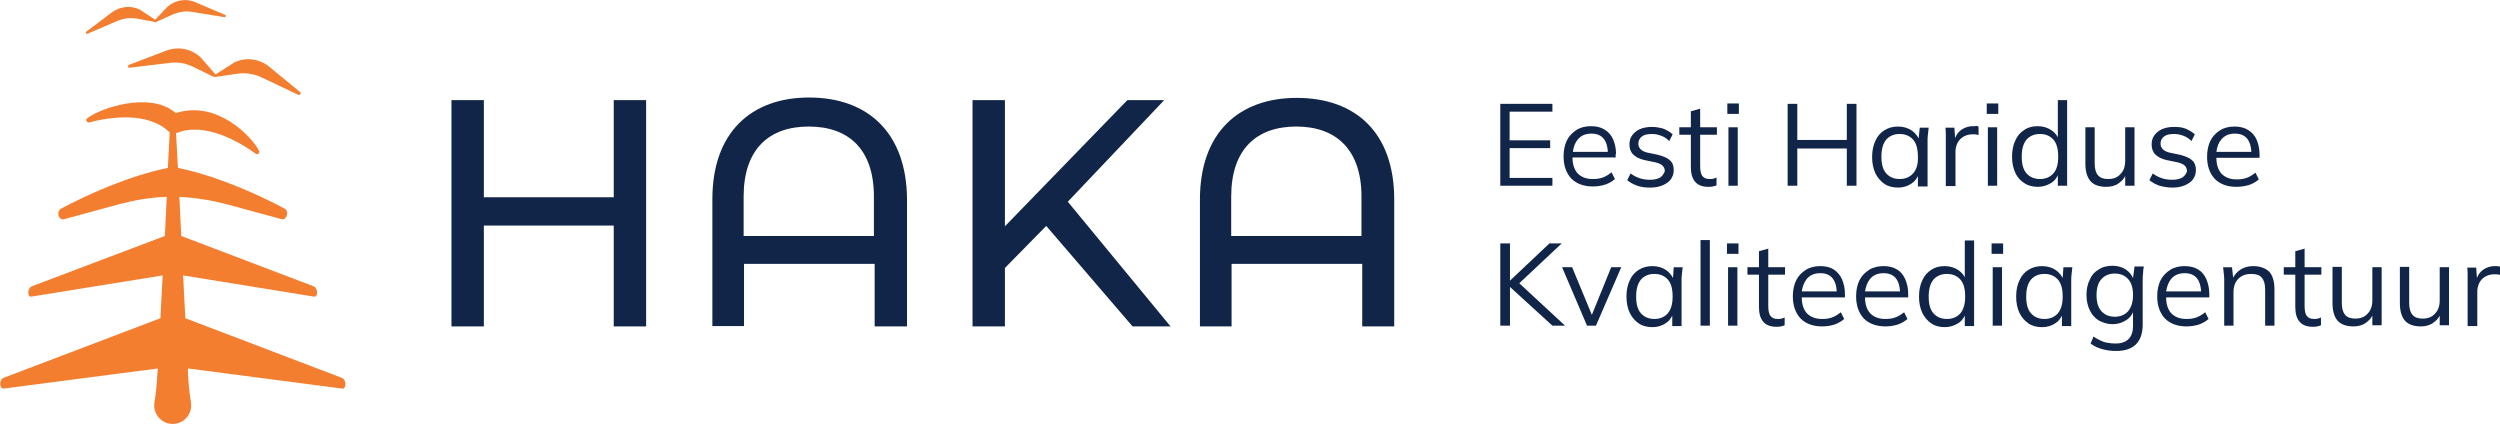
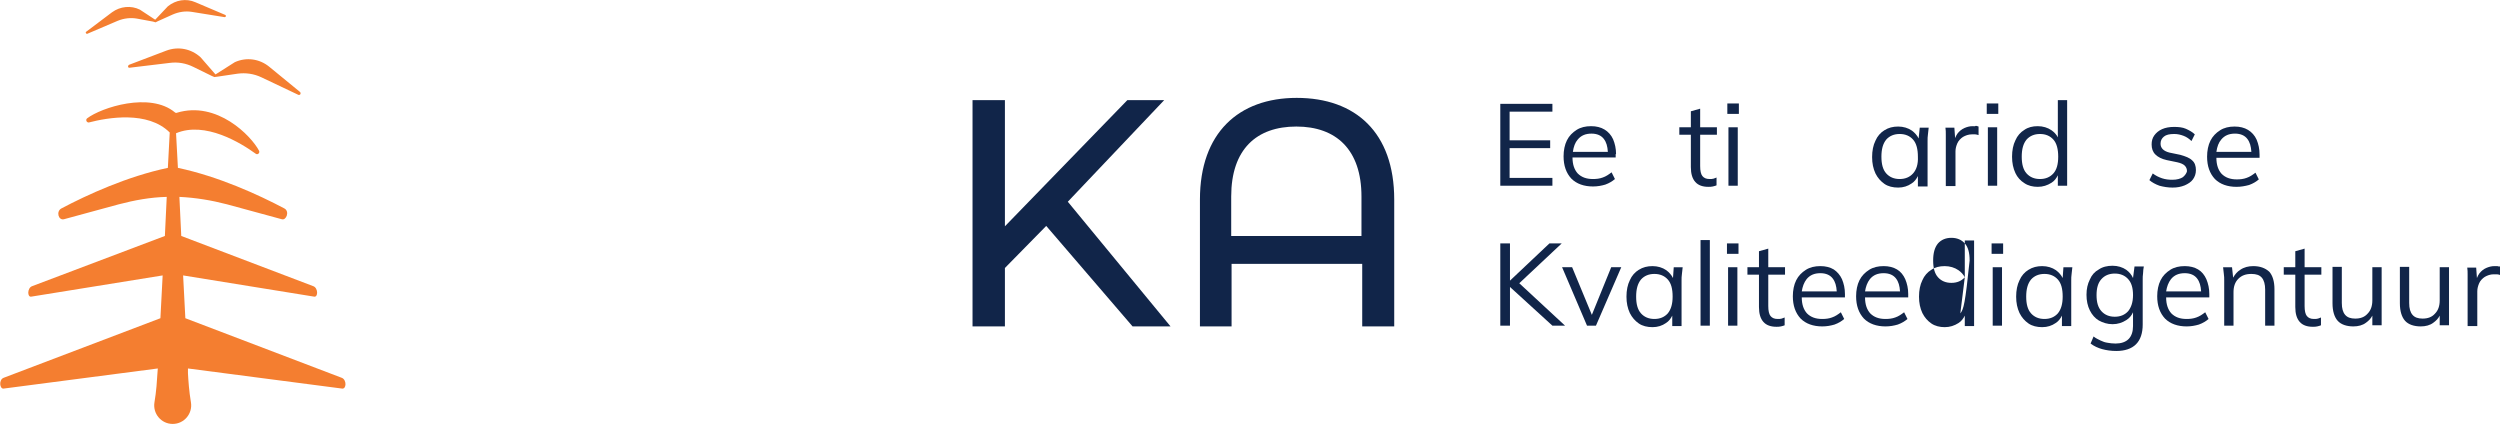
<svg xmlns="http://www.w3.org/2000/svg" width="671.7" height="113.9" viewBox="0 0 671.7 113.9" fill="none">
  <g>
    <path fill="#F47E30" d="M53.9,15.4L53.9,15.4c-2.5-2.3-6-3-9.2-1.8l-10,3.8c-0.2,0.1-0.3,0.3-0.3,0.5c0,0.2,0.2,0.3,0.3,0.3   c0,0,0.1,0,0.1,0l10.8-1.3c2.2-0.3,4.4,0.1,6.4,1.1l4.9,2.4l0.7,0.3l0.8-0.1l5.4-0.8c2.2-0.3,4.4,0,6.5,1l9.9,4.7c0,0,0.1,0,0.1,0   c0.2,0,0.3,0,0.4-0.2c0.1-0.2,0.1-0.4-0.1-0.6l-8.3-6.8c-2.6-2.1-6.1-2.6-9.2-1.2L57.9,20L53.9,15.4z" />
    <path fill="#F47E30" d="M23.4,9.1C23.4,9.1,23.5,9.1,23.4,9.1l8.2-3.5c1.7-0.7,3.5-0.9,5.2-0.6l4.3,0.8L41.8,6l0.6-0.3l4-1.8   c1.6-0.7,3.4-1,5.2-0.7l8.7,1.4c0,0,0.1,0,0.1,0c0.1,0,0.2-0.1,0.3-0.2c0-0.2,0-0.3-0.2-0.4l-8-3.4c-2.5-1.1-5.3-0.6-7.4,1.1   l-3.4,3.6l-4.1-2.7l0,0c-2.4-1.2-5.3-0.9-7.5,0.7l-6.9,5.2C23,8.6,23,8.8,23.1,8.9C23.1,9,23.3,9.1,23.4,9.1z" />
    <path fill="#F47E30" d="M91.8,101.5l-42-16L49.2,74l35.2,5.7c1.1,0.2,1.1-2.3-0.2-2.8L48.7,63.4l-0.5-10.5c4.3,0.2,8.6,0.9,12.8,2   l14.7,4c1.2,0.4,2.2-2.1,0.7-2.9c-7-3.7-17.7-8.6-28.6-10.9l-0.5-9.3c7.8-3.3,17.4,2.6,21.4,5.5c0.5,0.4,1.2-0.2,0.9-0.8   c-2.1-4-11.3-13.5-22.1-10.2c-0.2,0.1-0.4,0-0.5-0.1c-6.7-5.6-19.8-1.3-23.6,1.6c-0.5,0.4-0.1,1.2,0.5,1.1   c5-1.3,15.8-3.2,21.7,2.7l-0.5,9.5C34.2,47.4,23.5,52.3,16.5,56c-1.5,0.8-0.8,3.3,0.7,2.9l14.7-4c4.2-1.1,8.5-1.9,12.9-2   l-0.5,10.5L8.6,76.9c-1.3,0.5-1.3,3-0.2,2.8L43.7,74l-0.6,11.5L1,101.5c-1.4,0.5-1.1,3.1,0,2.9L42.4,99l-0.1,1.3   c-0.1,1.8-0.3,4.9-0.8,7.8c-0.5,3,1.8,5.8,4.9,5.8c3.1,0,5.4-2.8,4.9-5.8c-0.5-2.9-0.7-6-0.8-7.8L50.5,99l41.4,5.4   C93.1,104.6,93.2,102,91.8,101.5z" />
  </g>
  <g>
    <polygon fill="#112549" points="417.1,30 417.1,27.9 403.1,27.9 403.1,49.9 417.1,49.9 417.1,47.8 405.6,47.8 405.6,39.8    416.5,39.8 416.5,37.7 405.6,37.7 405.6,30   " />
    <path fill="#112549" d="M434.2,41.4c0-1.5-0.3-2.8-0.8-4c-0.5-1.1-1.3-2-2.3-2.6c-1-0.6-2.2-0.9-3.6-0.9c-1.5,0-2.8,0.3-3.9,1   c-1.1,0.7-2,1.6-2.6,2.8c-0.6,1.2-0.9,2.7-0.9,4.3c0,2.5,0.7,4.5,2.1,6c1.4,1.4,3.4,2.1,5.8,2.1c1.2,0,2.3-0.2,3.3-0.5   c1.1-0.4,1.9-0.9,2.6-1.5l-0.9-1.8c-0.8,0.6-1.5,1.1-2.4,1.4c-0.8,0.3-1.7,0.4-2.6,0.4c-1.8,0-3.1-0.5-4.1-1.5   c-0.9-1-1.4-2.4-1.4-4.3h11.6V41.4z M423.9,37.5c0.9-1.1,2.1-1.6,3.7-1.6c1.5,0,2.6,0.5,3.3,1.4c0.7,0.9,1,2,1.1,3.5h-9.4   C422.8,39.4,423.2,38.3,423.9,37.5z" />
-     <path fill="#112549" d="M446.2,47.6c-0.6,0.4-1.6,0.7-2.8,0.7c-1,0-1.9-0.1-2.8-0.4c-0.9-0.3-1.7-0.7-2.5-1.3l-0.9,1.8   c0.7,0.6,1.6,1.1,2.7,1.5s2.3,0.5,3.5,0.5c1.3,0,2.3-0.2,3.3-0.6c0.9-0.4,1.7-0.9,2.2-1.6c0.5-0.7,0.8-1.5,0.8-2.5   c0-1.1-0.3-2-1-2.6c-0.7-0.7-1.8-1.1-3.2-1.5l-2.9-0.6c-0.8-0.2-1.4-0.5-1.8-0.9c-0.4-0.4-0.6-0.9-0.6-1.5c0-0.8,0.3-1.4,0.9-1.9   c0.6-0.5,1.5-0.7,2.8-0.7c0.9,0,1.7,0.2,2.5,0.5c0.8,0.3,1.5,0.8,2.1,1.4l0.9-1.8c-0.6-0.6-1.5-1.1-2.4-1.5c-1-0.3-2-0.5-3.2-0.5   c-1.2,0-2.3,0.2-3.2,0.6c-0.9,0.4-1.6,1-2.1,1.7s-0.7,1.5-0.7,2.4c0,1.1,0.3,2,1,2.7c0.7,0.7,1.7,1.2,3,1.5l2.9,0.6   c0.9,0.2,1.6,0.5,2,0.9c0.4,0.4,0.6,0.9,0.6,1.5C447.1,46.5,446.8,47.1,446.2,47.6z" />
    <path fill="#112549" d="M456.8,29.2l-2.5,0.7v4.3h-3.1v2h3.1v8.7c0,1.8,0.4,3.1,1.2,4c0.8,0.9,2,1.3,3.5,1.3c0.4,0,0.8,0,1.2-0.1   c0.4-0.1,0.8-0.2,1-0.3v-2.1c-0.3,0.1-0.5,0.2-0.8,0.3c-0.3,0.1-0.7,0.1-1.1,0.1c-0.9,0-1.5-0.3-1.9-0.8c-0.4-0.5-0.6-1.4-0.6-2.7   v-8.4h4.5v-2h-4.5V29.2z" />
    <rect x="464.1" y="27.8" fill="#112549" width="3.1" height="2.8" />
    <rect x="464.4" y="34.2" fill="#112549" width="2.5" height="15.7" />
-     <polygon fill="#112549" points="498.8,49.9 498.8,27.9 496.2,27.9 496.2,37.6 482.9,37.6 482.9,27.9 480.3,27.9 480.3,49.9    482.9,49.9 482.9,39.9 496.2,39.9 496.2,49.9   " />
    <path fill="#112549" d="M517.9,49.9V37.9c0-0.6,0-1.2,0.1-1.8c0.1-0.6,0.1-1.2,0.2-1.8h-2.4l-0.3,2.9c-0.4-0.8-1-1.5-1.8-2.1   c-1-0.7-2.3-1.1-3.7-1.1c-1.4,0-2.6,0.3-3.7,1c-1,0.6-1.9,1.6-2.4,2.8c-0.6,1.2-0.9,2.7-0.9,4.4c0,1.7,0.3,3.1,0.9,4.4   c0.6,1.2,1.4,2.1,2.4,2.8c1,0.7,2.3,1,3.7,1c1.4,0,2.6-0.4,3.6-1.1c0.8-0.5,1.3-1.2,1.7-2v2.8H517.9z M514,46.6   c-0.9,1-2.1,1.5-3.6,1.5c-1.5,0-2.7-0.5-3.6-1.5c-0.9-1-1.3-2.5-1.3-4.5c0-2,0.4-3.5,1.3-4.6c0.9-1,2.1-1.5,3.6-1.5   c1.5,0,2.7,0.5,3.6,1.5c0.9,1,1.3,2.6,1.3,4.6C515.4,44.1,514.9,45.6,514,46.6z" />
    <path fill="#112549" d="M530,33.9c-0.8,0-1.5,0.2-2.2,0.5c-0.7,0.3-1.3,0.8-1.8,1.4c-0.3,0.4-0.5,0.8-0.7,1.3l-0.2-2.8h-2.4   c0.1,0.6,0.1,1.2,0.1,1.9c0,0.6,0,1.3,0,1.9v11.9h2.6v-9.3c0-0.8,0.2-1.5,0.5-2.2c0.3-0.7,0.9-1.3,1.5-1.7   c0.7-0.4,1.5-0.7,2.4-0.7c0.3,0,0.6,0,0.9,0s0.5,0.1,0.9,0.2l0-2.3c-0.2-0.1-0.4-0.1-0.7-0.2C530.6,34,530.3,33.9,530,33.9z" />
    <rect x="534.1" y="34.2" fill="#112549" width="2.5" height="15.7" />
    <rect x="533.8" y="27.8" fill="#112549" width="3.1" height="2.8" />
    <path fill="#112549" d="M543.9,49.2c1,0.7,2.3,1,3.6,1c1.4,0,2.6-0.4,3.7-1.1c0.8-0.5,1.3-1.2,1.7-2v2.8h2.5v-23h-2.5v10   c-0.4-0.8-1-1.4-1.7-1.9c-1-0.7-2.3-1.1-3.7-1.1c-1.4,0-2.6,0.3-3.6,1c-1,0.6-1.9,1.6-2.4,2.8c-0.6,1.2-0.9,2.7-0.9,4.4   c0,1.7,0.3,3.1,0.9,4.4C542,47.6,542.9,48.6,543.9,49.2z M544.5,37.5c0.9-1,2.1-1.5,3.6-1.5c1.5,0,2.7,0.5,3.6,1.5   c0.9,1,1.3,2.6,1.3,4.6c0,2-0.4,3.5-1.3,4.5c-0.9,1-2.1,1.5-3.6,1.5c-1.5,0-2.7-0.5-3.6-1.5c-0.9-1-1.3-2.5-1.3-4.5   C543.2,40.1,543.6,38.6,544.5,37.5z" />
-     <path fill="#112549" d="M565.9,50.2c1.3,0,2.5-0.3,3.4-1c0.7-0.5,1.3-1.1,1.7-1.9v2.6h2.5V34.2H571v9c0,1.5-0.4,2.7-1.3,3.6   c-0.8,0.9-1.9,1.3-3.3,1.3c-1.2,0-2.1-0.3-2.7-1c-0.6-0.7-0.9-1.7-0.9-3.2v-9.7h-2.5V44c0,2.1,0.5,3.7,1.4,4.7   C562.6,49.7,564,50.2,565.9,50.2z" />
    <path fill="#112549" d="M586.5,47.6c-0.6,0.4-1.6,0.7-2.8,0.7c-1,0-1.9-0.1-2.8-0.4c-0.9-0.3-1.7-0.7-2.5-1.3l-0.9,1.8   c0.7,0.6,1.6,1.1,2.7,1.5c1.1,0.3,2.3,0.5,3.5,0.5c1.3,0,2.3-0.2,3.3-0.6c0.9-0.4,1.7-0.9,2.2-1.6c0.5-0.7,0.8-1.5,0.8-2.5   c0-1.1-0.3-2-1-2.6c-0.7-0.7-1.8-1.1-3.2-1.5l-2.9-0.6c-0.8-0.2-1.4-0.5-1.8-0.9c-0.4-0.4-0.6-0.9-0.6-1.5c0-0.8,0.3-1.4,0.9-1.9   c0.6-0.5,1.5-0.7,2.8-0.7c0.9,0,1.7,0.2,2.5,0.5c0.8,0.3,1.5,0.8,2.1,1.4l0.9-1.8c-0.6-0.6-1.5-1.1-2.4-1.5s-2-0.5-3.2-0.5   c-1.2,0-2.3,0.2-3.2,0.6c-0.9,0.4-1.6,1-2.1,1.7c-0.5,0.7-0.7,1.5-0.7,2.4c0,1.1,0.3,2,1,2.7c0.7,0.7,1.7,1.2,3,1.5l2.9,0.6   c0.9,0.2,1.6,0.5,2,0.9c0.4,0.4,0.6,0.9,0.6,1.5C587.5,46.5,587.1,47.1,586.5,47.6z" />
    <path fill="#112549" d="M604.3,49.7c1.1-0.4,1.9-0.9,2.6-1.5l-0.9-1.8c-0.8,0.6-1.5,1.1-2.4,1.4c-0.8,0.3-1.7,0.4-2.6,0.4   c-1.8,0-3.1-0.5-4.1-1.5c-0.9-1-1.4-2.4-1.4-4.3h11.6v-0.9c0-1.5-0.3-2.8-0.8-4c-0.5-1.1-1.3-2-2.3-2.6c-1-0.6-2.2-0.9-3.6-0.9   c-1.5,0-2.8,0.3-3.9,1s-2,1.6-2.6,2.8c-0.6,1.2-0.9,2.7-0.9,4.3c0,2.5,0.7,4.5,2.1,6c1.4,1.4,3.4,2.1,5.8,2.1   C602.1,50.2,603.2,50,604.3,49.7z M596.8,37.5c0.9-1.1,2.1-1.6,3.7-1.6c1.5,0,2.6,0.5,3.3,1.4c0.7,0.9,1,2,1.1,3.5h-9.4   C595.7,39.4,596.1,38.3,596.8,37.5z" />
    <polygon fill="#112549" points="419.6,65.4 416.3,65.4 405.7,75.4 405.7,75.4 405.7,65.4 403.1,65.4 403.1,87.5 405.7,87.5    405.7,77.1 405.7,77.1 417.1,87.5 420.5,87.5 408.2,76.1   " />
    <polygon fill="#112549" points="427.7,84.6 422.4,71.8 419.7,71.8 426.4,87.5 428.8,87.5 435.6,71.8 432.9,71.8   " />
    <path fill="#112549" d="M449.5,74.7c-0.4-0.8-1-1.5-1.8-2.1c-1-0.7-2.3-1.1-3.7-1.1c-1.4,0-2.6,0.3-3.7,1c-1,0.6-1.9,1.6-2.4,2.8   c-0.6,1.2-0.9,2.7-0.9,4.4c0,1.7,0.3,3.1,0.9,4.4c0.6,1.2,1.4,2.1,2.4,2.8c1,0.7,2.3,1,3.7,1c1.4,0,2.6-0.4,3.6-1.1   c0.8-0.5,1.3-1.2,1.7-2v2.8h2.5V75.4c0-0.6,0-1.2,0.1-1.8c0.1-0.6,0.1-1.2,0.2-1.8h-2.4L449.5,74.7z M448.1,84.2   c-0.9,1-2.1,1.5-3.6,1.5c-1.5,0-2.7-0.5-3.6-1.5c-0.9-1-1.3-2.5-1.3-4.5c0-2,0.4-3.5,1.3-4.6c0.9-1,2.1-1.5,3.6-1.5   c1.5,0,2.7,0.5,3.6,1.5c0.9,1,1.3,2.5,1.3,4.6C449.4,81.6,449,83.1,448.1,84.2z" />
    <rect x="456.9" y="64.5" fill="#112549" width="2.5" height="23" />
    <rect x="464.3" y="71.8" fill="#112549" width="2.5" height="15.7" />
    <rect x="464" y="65.4" fill="#112549" width="3.1" height="2.8" />
    <path fill="#112549" d="M475.1,66.8l-2.5,0.7v4.3h-3.1v2h3.1v8.7c0,1.8,0.4,3.1,1.2,4c0.8,0.9,2,1.3,3.5,1.3c0.4,0,0.8,0,1.2-0.1   c0.4-0.1,0.8-0.2,1-0.3v-2.1c-0.3,0.1-0.5,0.2-0.8,0.3c-0.3,0.1-0.7,0.1-1.1,0.1c-0.9,0-1.5-0.3-1.9-0.8c-0.4-0.5-0.6-1.4-0.6-2.7   v-8.4h4.5v-2h-4.5V66.8z" />
    <path fill="#112549" d="M492.7,72.4c-1-0.6-2.2-0.9-3.6-0.9c-1.5,0-2.8,0.3-3.9,1c-1.1,0.7-2,1.6-2.6,2.8   c-0.6,1.2-0.9,2.7-0.9,4.3c0,2.5,0.7,4.5,2.1,6c1.4,1.4,3.4,2.1,5.8,2.1c1.2,0,2.3-0.2,3.3-0.5c1.1-0.4,1.9-0.9,2.6-1.5l-0.9-1.8   c-0.8,0.6-1.5,1.1-2.4,1.4c-0.8,0.3-1.7,0.4-2.6,0.4c-1.8,0-3.1-0.5-4.1-1.5c-0.9-1-1.4-2.4-1.4-4.3h11.6V79c0-1.5-0.3-2.8-0.8-4   C494.4,73.9,493.6,73,492.7,72.4z M485.4,75c0.9-1.1,2.1-1.6,3.7-1.6c1.5,0,2.6,0.5,3.3,1.4c0.7,0.9,1,2,1.1,3.5h-9.4   C484.3,77,484.7,75.9,485.4,75z" />
    <path fill="#112549" d="M509.7,72.4c-1-0.6-2.2-0.9-3.6-0.9c-1.5,0-2.8,0.3-3.9,1c-1.1,0.7-2,1.6-2.6,2.8   c-0.6,1.2-0.9,2.7-0.9,4.3c0,2.5,0.7,4.5,2.1,6c1.4,1.4,3.4,2.1,5.8,2.1c1.2,0,2.3-0.2,3.3-0.5c1.1-0.4,1.9-0.9,2.6-1.5l-0.9-1.8   c-0.8,0.6-1.5,1.1-2.4,1.4c-0.8,0.3-1.7,0.4-2.6,0.4c-1.8,0-3.1-0.5-4.1-1.5c-0.9-1-1.4-2.4-1.4-4.3h11.6V79c0-1.5-0.3-2.8-0.8-4   C511.4,73.9,510.7,73,509.7,72.4z M502.4,75c0.9-1.1,2.1-1.6,3.7-1.6c1.5,0,2.6,0.5,3.3,1.4c0.7,0.9,1,2,1.1,3.5h-9.4   C501.3,77,501.7,75.9,502.4,75z" />
-     <path fill="#112549" d="M527.9,74.5c-0.4-0.8-1-1.4-1.7-1.9c-1-0.7-2.3-1.1-3.7-1.1c-1.4,0-2.6,0.3-3.6,1c-1,0.6-1.9,1.6-2.4,2.8   c-0.6,1.2-0.9,2.7-0.9,4.4c0,1.7,0.3,3.1,0.9,4.4c0.6,1.2,1.4,2.1,2.4,2.8c1,0.7,2.3,1,3.6,1c1.4,0,2.6-0.4,3.7-1.1   c0.8-0.5,1.3-1.2,1.7-2v2.8h2.5v-23h-2.5V74.5z M526.7,84.2c-0.9,1-2.1,1.5-3.6,1.5c-1.5,0-2.7-0.5-3.6-1.5   c-0.9-1-1.3-2.5-1.3-4.5c0-2,0.4-3.5,1.3-4.6c0.9-1,2.1-1.5,3.6-1.5c1.5,0,2.7,0.5,3.6,1.5c0.9,1,1.3,2.5,1.3,4.6   C528,81.6,527.6,83.1,526.7,84.2z" />
+     <path fill="#112549" d="M527.9,74.5c-0.4-0.8-1-1.4-1.7-1.9c-1-0.7-2.3-1.1-3.7-1.1c-1.4,0-2.6,0.3-3.6,1c-1,0.6-1.9,1.6-2.4,2.8   c-0.6,1.2-0.9,2.7-0.9,4.4c0,1.7,0.3,3.1,0.9,4.4c0.6,1.2,1.4,2.1,2.4,2.8c1,0.7,2.3,1,3.6,1c1.4,0,2.6-0.4,3.7-1.1   c0.8-0.5,1.3-1.2,1.7-2v2.8h2.5v-23h-2.5V74.5z c-0.9,1-2.1,1.5-3.6,1.5c-1.5,0-2.7-0.5-3.6-1.5   c-0.9-1-1.3-2.5-1.3-4.5c0-2,0.4-3.5,1.3-4.6c0.9-1,2.1-1.5,3.6-1.5c1.5,0,2.7,0.5,3.6,1.5c0.9,1,1.3,2.5,1.3,4.6   C528,81.6,527.6,83.1,526.7,84.2z" />
    <rect x="535.1" y="65.4" fill="#112549" width="3.1" height="2.8" />
    <rect x="535.4" y="71.8" fill="#112549" width="2.5" height="15.7" />
    <path fill="#112549" d="M554.2,74.7c-0.4-0.8-1-1.5-1.8-2.1c-1-0.7-2.3-1.1-3.7-1.1c-1.4,0-2.6,0.3-3.7,1c-1,0.6-1.9,1.6-2.4,2.8   c-0.6,1.2-0.9,2.7-0.9,4.4c0,1.7,0.3,3.1,0.9,4.4c0.6,1.2,1.4,2.1,2.4,2.8c1,0.7,2.3,1,3.7,1c1.4,0,2.6-0.4,3.6-1.1   c0.8-0.5,1.3-1.2,1.7-2v2.8h2.5V75.4c0-0.6,0-1.2,0.1-1.8c0.1-0.6,0.1-1.2,0.2-1.8h-2.4L554.2,74.7z M552.9,84.2   c-0.9,1-2.1,1.5-3.6,1.5c-1.5,0-2.7-0.5-3.6-1.5c-0.9-1-1.3-2.5-1.3-4.5c0-2,0.4-3.5,1.3-4.6c0.9-1,2.1-1.5,3.6-1.5   c1.5,0,2.7,0.5,3.6,1.5c0.9,1,1.3,2.5,1.3,4.6C554.2,81.6,553.8,83.1,552.9,84.2z" />
    <path fill="#112549" d="M573.1,74.7c-0.4-0.9-1-1.6-1.8-2.2c-1-0.7-2.3-1.1-3.7-1.1c-1.4,0-2.7,0.3-3.7,1   c-1.1,0.6-1.9,1.5-2.4,2.7c-0.6,1.2-0.9,2.5-0.9,4.1c0,1.6,0.3,3,0.9,4.2c0.6,1.2,1.4,2.1,2.4,2.7c1.1,0.6,2.3,1,3.7,1   c1.4,0,2.6-0.4,3.7-1.1c0.8-0.5,1.4-1.2,1.8-2.1v3.7c0,1.5-0.4,2.7-1.2,3.5c-0.8,0.8-2,1.2-3.5,1.2c-0.8,0-1.5-0.1-2.1-0.2   c-0.7-0.1-1.3-0.3-1.9-0.6c-0.6-0.3-1.3-0.6-1.9-1.1l-0.8,1.9c0.9,0.7,2,1.2,3.1,1.5c1.1,0.3,2.4,0.5,3.8,0.5   c2.3,0,4.1-0.6,5.3-1.8c1.2-1.2,1.8-3,1.8-5.3v-12c0-0.6,0-1.2,0.1-1.8c0-0.6,0.1-1.2,0.2-1.8h-2.5L573.1,74.7z M571.8,83.6   c-0.9,1-2.1,1.5-3.6,1.5c-1.5,0-2.7-0.5-3.6-1.5c-0.9-1-1.3-2.4-1.3-4.3s0.4-3.3,1.3-4.3c0.9-1,2.1-1.5,3.6-1.5   c1.5,0,2.7,0.5,3.6,1.5c0.9,1,1.3,2.4,1.3,4.3S572.6,82.6,571.8,83.6z" />
    <path fill="#112549" d="M590.6,72.4c-1-0.6-2.2-0.9-3.6-0.9c-1.5,0-2.8,0.3-3.9,1c-1.1,0.7-2,1.6-2.6,2.8s-0.9,2.7-0.9,4.3   c0,2.5,0.7,4.5,2.1,6c1.4,1.4,3.4,2.1,5.8,2.1c1.2,0,2.3-0.2,3.3-0.5c1.1-0.4,1.9-0.9,2.6-1.5l-0.9-1.8c-0.8,0.6-1.5,1.1-2.4,1.4   c-0.8,0.3-1.7,0.4-2.6,0.4c-1.8,0-3.1-0.5-4.1-1.5c-0.9-1-1.4-2.4-1.4-4.3h11.6V79c0-1.5-0.3-2.8-0.8-4   C592.3,73.9,591.6,73,590.6,72.4z M583.3,75c0.9-1.1,2.1-1.6,3.7-1.6c1.5,0,2.6,0.5,3.3,1.4c0.7,0.9,1,2,1.1,3.5h-9.4   C582.2,77,582.6,75.9,583.3,75z" />
    <path fill="#112549" d="M605.4,71.5c-1.3,0-2.5,0.3-3.5,1c-0.8,0.5-1.4,1.2-1.9,2.1l-0.3-2.8h-2.4c0.1,0.6,0.1,1.2,0.2,1.8   c0.1,0.6,0.1,1.2,0.1,1.8v12.1h2.5v-9c0-1.5,0.4-2.7,1.3-3.6c0.9-0.9,2-1.3,3.5-1.3c1.3,0,2.2,0.3,2.8,1c0.6,0.7,0.9,1.8,0.9,3.2   v9.7h2.5v-9.8c0-2.1-0.5-3.7-1.4-4.7C608.6,72,607.2,71.5,605.4,71.5z" />
    <path fill="#112549" d="M619.2,66.8l-2.5,0.7v4.3h-3.1v2h3.1v8.7c0,1.8,0.4,3.1,1.2,4c0.8,0.9,2,1.3,3.5,1.3c0.4,0,0.8,0,1.2-0.1   c0.4-0.1,0.8-0.2,1-0.3v-2.1c-0.3,0.1-0.5,0.2-0.8,0.3c-0.3,0.1-0.7,0.1-1.1,0.1c-0.9,0-1.5-0.3-1.9-0.8c-0.4-0.5-0.6-1.4-0.6-2.7   v-8.4h4.5v-2h-4.5V66.8z" />
    <path fill="#112549" d="M637.4,80.7c0,1.5-0.4,2.7-1.3,3.6c-0.8,0.9-1.9,1.3-3.3,1.3c-1.2,0-2.1-0.3-2.7-1   c-0.6-0.7-0.9-1.7-0.9-3.2v-9.7h-2.5v9.8c0,2.1,0.5,3.7,1.4,4.7c0.9,1,2.4,1.5,4.2,1.5c1.3,0,2.5-0.3,3.4-1   c0.7-0.5,1.3-1.1,1.7-1.9v2.6h2.5V71.8h-2.5V80.7z" />
    <path fill="#112549" d="M655.5,80.7c0,1.5-0.4,2.7-1.3,3.6c-0.8,0.9-1.9,1.3-3.3,1.3c-1.2,0-2.1-0.3-2.7-1   c-0.6-0.7-0.9-1.7-0.9-3.2v-9.7h-2.5v9.8c0,2.1,0.5,3.7,1.4,4.7c0.9,1,2.4,1.5,4.2,1.5c1.3,0,2.5-0.3,3.4-1   c0.7-0.5,1.3-1.1,1.7-1.9v2.6h2.5V71.8h-2.5V80.7z" />
    <path fill="#112549" d="M671,71.5c-0.2,0-0.5,0-0.8,0c-0.8,0-1.5,0.2-2.2,0.5c-0.7,0.3-1.3,0.8-1.8,1.4c-0.3,0.4-0.5,0.8-0.7,1.3   l-0.2-2.8h-2.4c0.1,0.6,0.1,1.2,0.1,1.9c0,0.6,0,1.3,0,1.9v11.9h2.6v-9.3c0-0.8,0.2-1.5,0.5-2.2s0.9-1.3,1.5-1.7   c0.7-0.4,1.5-0.7,2.4-0.7c0.3,0,0.6,0,0.9,0c0.3,0,0.5,0.1,0.9,0.2l0-2.3C671.4,71.6,671.2,71.6,671,71.5z" />
  </g>
  <g>
-     <polygon fill="#112549" points="130,60.6 164.9,60.6 164.9,87.7 173.6,87.7 173.6,26.9 164.9,26.9 164.9,53 130,53 130,26.9    121.3,26.9 121.3,87.7 130,87.7   " />
-     <path fill="#112549" d="M217.4,26.2c-15.6,0-26,9.4-26,27.3v34.1h8.5V70.9h35.1v16.8h8.7V53.6C243.6,35.6,233.1,26.2,217.4,26.2z    M234.9,63.4h-35.1V52.8c0-12.7,6.8-18.8,17.5-18.8c10.8,0,17.5,6.2,17.5,18.8V63.4z" />
    <polygon fill="#112549" points="304.3,87.7 314.5,87.7 286.9,54.2 312.8,26.9 302.9,26.9 270,60.8 270,26.9 261.3,26.9    261.3,87.7 270,87.7 270,72 281.1,60.7   " />
    <path fill="#112549" d="M374.6,87.7V53.6c0-18-10.4-27.3-26.2-27.3c-15.6,0-26,9.4-26,27.3v34.1h8.5V70.9h35.1v16.8H374.6z    M330.8,63.4V52.8c0-12.7,6.8-18.8,17.5-18.8s17.5,6.2,17.5,18.8v10.6H330.8z" />
  </g>
</svg>